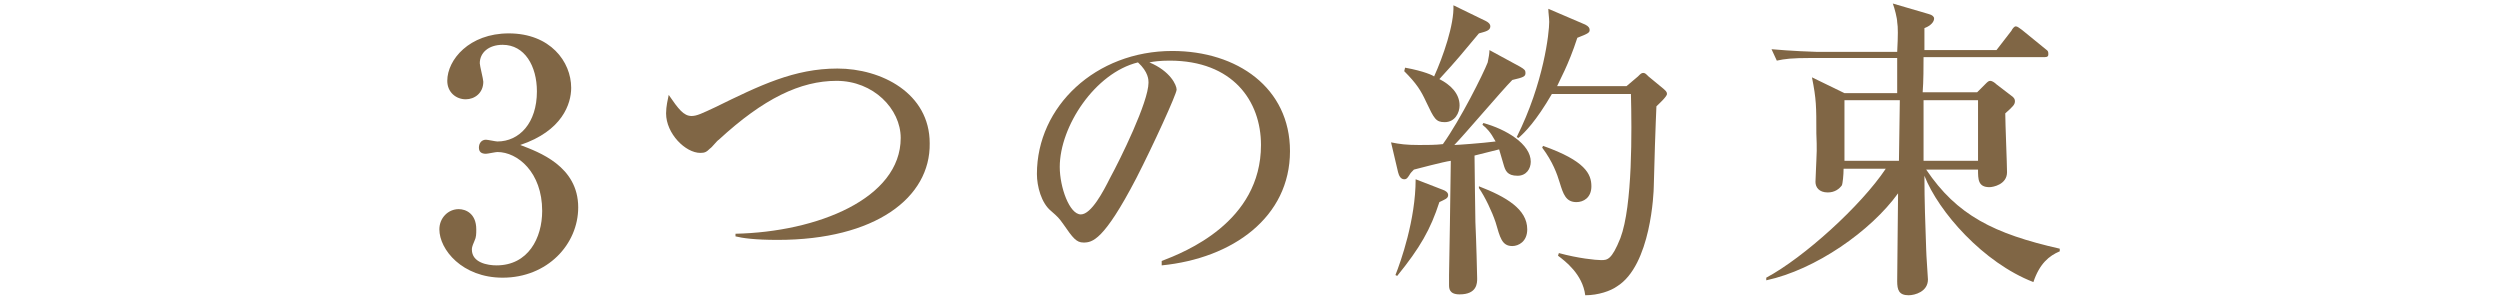
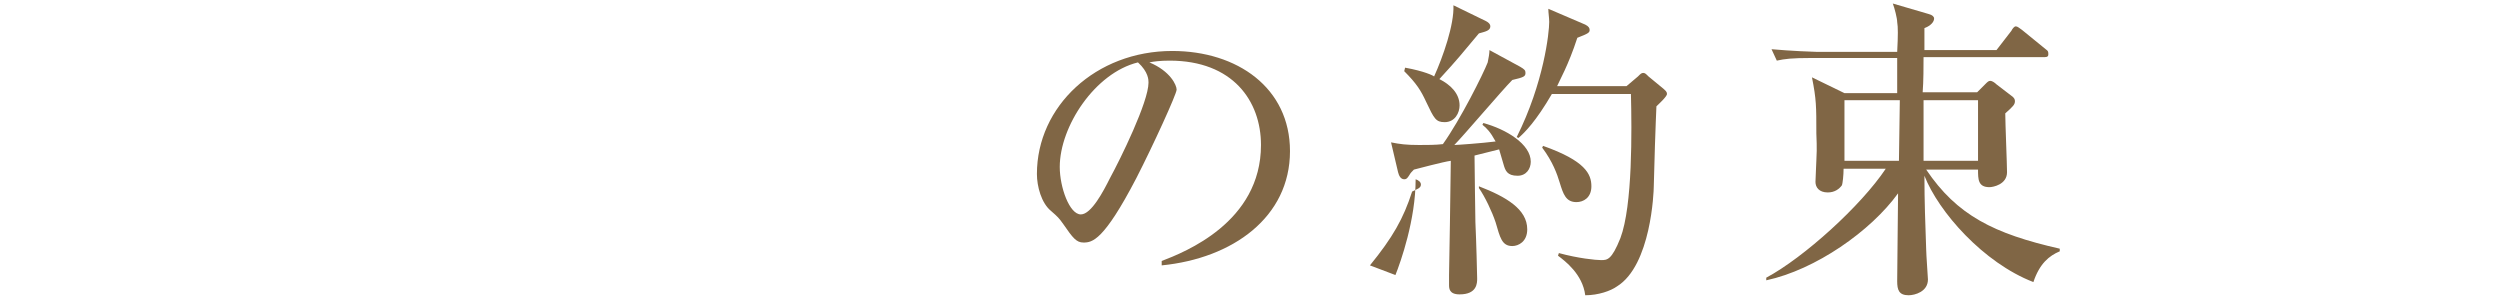
<svg xmlns="http://www.w3.org/2000/svg" version="1.1" id="レイヤー_1" x="0px" y="0px" viewBox="0 0 284.5 34" style="enable-background:new 0 0 284.5 34;" xml:space="preserve">
  <style type="text/css">
	.st0{fill:#806645;}
</style>
  <title>title03</title>
  <g>
-     <path class="st0" d="M65.8,23.6c0,4.2-3.5,8-8.6,8c-4.6,0-7.2-3.2-7.2-5.5c0-1.3,1-2.3,2.2-2.3c0.8,0,2,0.5,2,2.3   c0,0.5,0,0.9-0.2,1.3c-0.1,0.3-0.3,0.6-0.3,1c0,1.5,1.8,1.8,2.8,1.8c3.6,0,5.2-3.1,5.2-6.2c0-4.4-2.8-6.7-5.1-6.7   c-0.2,0-1.1,0.2-1.3,0.2c-0.5,0-0.8-0.2-0.8-0.7c0-0.5,0.3-0.9,0.8-0.9c0.2,0,1.1,0.2,1.3,0.2c2.5,0,4.5-2.1,4.5-5.7   c0-2.9-1.4-5.3-3.9-5.3c-1.6,0-2.6,0.9-2.6,2.1c0,0.3,0.4,1.8,0.4,2.1c0,1.3-1,2-2,2c-1.1,0-2.1-0.8-2.1-2.1c0-2.4,2.5-5.4,7-5.4   c4.7,0,7.1,3.2,7.1,6.2c0,1.8-1,4.9-5.8,6.5C61.3,17.3,65.8,18.9,65.8,23.6z" />
-     <path class="st0" d="M88.5,27.3c-2.6,0-4-0.2-4.8-0.4v-0.3c9.3-0.2,18.8-4,18.8-10.9c0-3.3-3.1-6.5-7.3-6.5c-4.1,0-8.3,2-13.4,6.7   c-0.2,0.1-0.8,0.9-1,1c-0.4,0.4-0.6,0.5-1.1,0.5c-1.7,0-3.9-2.2-3.9-4.5c0-0.8,0.2-1.6,0.3-2.1c1.1,1.6,1.7,2.4,2.6,2.4   c0.6,0,1.2-0.3,2.7-1c5.1-2.5,9-4.4,13.9-4.4c5,0,10.5,2.8,10.5,8.5C105.9,22.5,99.6,27.3,88.5,27.3z" />
    <path class="st0" d="M132.2,29.7c2.6-1,11.3-4.4,11.3-13.2c0-5-3.2-9.6-10.4-9.6c-1.1,0-1.8,0.1-2.3,0.2c2.4,1,3.1,2.6,3.1,3.1   c0,0.5-2.7,6.4-4.6,10.1c-3.7,7.1-5,7.3-6,7.3c-0.8,0-1.2-0.5-2.3-2.1c-0.5-0.7-0.6-0.8-1.4-1.5c-1.1-0.9-1.6-2.8-1.6-4.2   c0-7.7,6.7-14,15.4-14c7.4,0,13.4,4.2,13.4,11.4c0,7.5-6.5,12.2-14.6,13V29.7z M120.6,19c0,2.3,1.1,5.4,2.4,5.4   c1.2,0,2.6-2.7,3.3-4.1c1.2-2.2,4.4-8.7,4.4-10.9c0-0.3,0-1.2-1.2-2.3C124.6,8.3,120.6,14.4,120.6,19z" />
-     <path class="st0" d="M173,7.6c0.5,0.3,0.6,0.4,0.6,0.7c0,0.4-0.2,0.5-1.5,0.8c-1.1,1.1-5.6,6.4-6.6,7.4c0.3,0,3.1-0.2,4.7-0.4   c-0.6-1.1-1-1.5-1.5-1.9l0.1-0.2c2.6,0.7,5.4,2.4,5.4,4.4c0,0.8-0.5,1.6-1.5,1.6c-1.2,0-1.4-0.6-1.6-1.3c-0.1-0.3-0.4-1.4-0.5-1.7   l-2.8,0.7c0,1.2,0.1,7.5,0.1,7.6c0.1,2.1,0.2,6,0.2,6.4c0,0.5,0,1.8-2,1.8c-1.2,0-1.2-0.7-1.2-1.1c0-0.3,0-0.7,0-1.1   c0.1-5.3,0.1-6,0.2-13c-0.8,0.1-3.8,0.9-4.2,1c-0.2,0.2-0.4,0.4-0.5,0.6c-0.2,0.3-0.3,0.5-0.6,0.5c-0.4,0-0.6-0.4-0.7-0.8l-0.8-3.4   c1,0.2,1.7,0.3,3.2,0.3c0.9,0,1.9,0,2.7-0.1c2-2.8,4.6-8,5.1-9.3c0.1-0.5,0.2-1,0.2-1.4L173,7.6z M158.8,31.3   c0.6-1.5,2.3-6.3,2.3-10.9l3.1,1.2c0.3,0.1,0.6,0.3,0.6,0.6c0,0.4-0.4,0.5-1,0.8c-1,3.1-2.2,5.2-4.8,8.4L158.8,31.3z M159.9,7.7   c2.2,0.4,3.2,0.9,3.3,1c1-2.2,2.3-5.9,2.2-8.1l3.7,1.8c0.2,0.1,0.5,0.3,0.5,0.6c0,0.5-0.6,0.6-1.3,0.8c-2.1,2.5-2.3,2.8-4.5,5.2   c1.2,0.6,2.3,1.6,2.3,3c0,0.8-0.5,1.9-1.7,1.9c-1,0-1.2-0.4-2.1-2.3c-0.6-1.3-1.1-2.1-2.5-3.5L159.9,7.7z M168.3,21.2   c3.1,1.2,5.5,2.6,5.5,4.9c0,1.4-1,1.9-1.7,1.9c-1.2,0-1.4-1-1.9-2.7c-0.4-1.2-1.2-2.9-1.9-3.9L168.3,21.2z M185.1,9.8l1.3-1.1   c0.3-0.3,0.4-0.4,0.6-0.4s0.3,0.1,0.6,0.4l1.7,1.4c0.2,0.2,0.4,0.3,0.4,0.6c0,0.3-1,1.2-1.2,1.4c0,0.5-0.1,1.4-0.3,9.1   c0,0.6-0.3,9-4.2,11.4c-0.7,0.5-2.1,1-3.6,1c-0.3-2.4-2.3-3.9-3.1-4.5l0.1-0.3c2.2,0.6,4.2,0.8,4.8,0.8c0.7,0,1.2,0,2.2-2.5   c1.4-3.7,1.3-12.3,1.2-16.4h-9c-1.8,3.1-3.1,4.4-3.8,5l-0.2-0.1c3.1-6.2,3.7-11.9,3.7-13.1c0-0.5-0.1-1-0.1-1.5l4.2,1.8   c0.4,0.2,0.5,0.4,0.5,0.6c0,0.3-0.1,0.4-1.4,0.9c-1,3.1-2.1,5-2.3,5.5H185.1z M175.6,16.6c4.8,1.7,5.5,3.2,5.5,4.6   c0,1.3-0.9,1.8-1.7,1.8c-1.2,0-1.5-0.9-1.9-2.2c-0.3-1-0.8-2.4-2-4L175.6,16.6z" />
+     <path class="st0" d="M173,7.6c0.5,0.3,0.6,0.4,0.6,0.7c0,0.4-0.2,0.5-1.5,0.8c-1.1,1.1-5.6,6.4-6.6,7.4c0.3,0,3.1-0.2,4.7-0.4   c-0.6-1.1-1-1.5-1.5-1.9l0.1-0.2c2.6,0.7,5.4,2.4,5.4,4.4c0,0.8-0.5,1.6-1.5,1.6c-1.2,0-1.4-0.6-1.6-1.3c-0.1-0.3-0.4-1.4-0.5-1.7   l-2.8,0.7c0,1.2,0.1,7.5,0.1,7.6c0.1,2.1,0.2,6,0.2,6.4c0,0.5,0,1.8-2,1.8c-1.2,0-1.2-0.7-1.2-1.1c0-0.3,0-0.7,0-1.1   c0.1-5.3,0.1-6,0.2-13c-0.8,0.1-3.8,0.9-4.2,1c-0.2,0.2-0.4,0.4-0.5,0.6c-0.2,0.3-0.3,0.5-0.6,0.5c-0.4,0-0.6-0.4-0.7-0.8l-0.8-3.4   c1,0.2,1.7,0.3,3.2,0.3c0.9,0,1.9,0,2.7-0.1c2-2.8,4.6-8,5.1-9.3c0.1-0.5,0.2-1,0.2-1.4L173,7.6z M158.8,31.3   c0.6-1.5,2.3-6.3,2.3-10.9c0.3,0.1,0.6,0.3,0.6,0.6c0,0.4-0.4,0.5-1,0.8c-1,3.1-2.2,5.2-4.8,8.4L158.8,31.3z M159.9,7.7   c2.2,0.4,3.2,0.9,3.3,1c1-2.2,2.3-5.9,2.2-8.1l3.7,1.8c0.2,0.1,0.5,0.3,0.5,0.6c0,0.5-0.6,0.6-1.3,0.8c-2.1,2.5-2.3,2.8-4.5,5.2   c1.2,0.6,2.3,1.6,2.3,3c0,0.8-0.5,1.9-1.7,1.9c-1,0-1.2-0.4-2.1-2.3c-0.6-1.3-1.1-2.1-2.5-3.5L159.9,7.7z M168.3,21.2   c3.1,1.2,5.5,2.6,5.5,4.9c0,1.4-1,1.9-1.7,1.9c-1.2,0-1.4-1-1.9-2.7c-0.4-1.2-1.2-2.9-1.9-3.9L168.3,21.2z M185.1,9.8l1.3-1.1   c0.3-0.3,0.4-0.4,0.6-0.4s0.3,0.1,0.6,0.4l1.7,1.4c0.2,0.2,0.4,0.3,0.4,0.6c0,0.3-1,1.2-1.2,1.4c0,0.5-0.1,1.4-0.3,9.1   c0,0.6-0.3,9-4.2,11.4c-0.7,0.5-2.1,1-3.6,1c-0.3-2.4-2.3-3.9-3.1-4.5l0.1-0.3c2.2,0.6,4.2,0.8,4.8,0.8c0.7,0,1.2,0,2.2-2.5   c1.4-3.7,1.3-12.3,1.2-16.4h-9c-1.8,3.1-3.1,4.4-3.8,5l-0.2-0.1c3.1-6.2,3.7-11.9,3.7-13.1c0-0.5-0.1-1-0.1-1.5l4.2,1.8   c0.4,0.2,0.5,0.4,0.5,0.6c0,0.3-0.1,0.4-1.4,0.9c-1,3.1-2.1,5-2.3,5.5H185.1z M175.6,16.6c4.8,1.7,5.5,3.2,5.5,4.6   c0,1.3-0.9,1.8-1.7,1.8c-1.2,0-1.5-0.9-1.9-2.2c-0.3-1-0.8-2.4-2-4L175.6,16.6z" />
    <path class="st0" d="M231.4,32.1c-5.7-2.2-10.8-8-12.4-12.1c0,2.9,0.1,5.5,0.2,8.4c0,0.5,0.2,3.2,0.2,3.4c0,1.4-1.5,1.8-2.2,1.8   c-1.1,0-1.3-0.6-1.3-1.6c0-1.6,0.1-8.6,0.1-10c-3.1,4.3-9.4,8.7-15,9.9v-0.3c4.3-2.3,10.8-8.2,13.6-12.4h-4.8   c0,0.7-0.1,1.7-0.2,1.9c-0.3,0.4-0.8,0.8-1.6,0.8c-1,0-1.4-0.6-1.4-1.2c0-0.4,0.1-2.1,0.1-2.4c0.1-1.7,0-2.6,0-3.1   c0-3.1,0-3.9-0.5-6.4l3.7,1.8h6c0-2.1,0-3.1,0-4h-9.8c-2.2,0-3,0.1-3.9,0.3l-0.6-1.3c2.2,0.2,4.8,0.3,5.1,0.3h9.2   C216,4,216,3.1,215.9,2.5c0-0.4-0.3-1.6-0.5-2.1l4.1,1.2c0.4,0.1,0.6,0.3,0.6,0.5c0,0.6-0.8,1-1.1,1.1c0,0.5,0,1.7,0,2.5h8.2   l1.7-2.2c0.1-0.2,0.3-0.5,0.5-0.5s0.4,0.2,0.7,0.4l2.7,2.2c0.3,0.2,0.3,0.3,0.3,0.6c0,0.2-0.1,0.3-0.4,0.3h-13.8c0,0.9,0,2.8-0.1,4   h6.2l0.9-0.9c0.3-0.3,0.4-0.4,0.6-0.4c0.2,0,0.5,0.2,0.7,0.4l1.7,1.3c0.3,0.2,0.4,0.4,0.4,0.6c0,0.4-0.2,0.6-1.1,1.4   c0,1.1,0.2,5.8,0.2,6.7c0,1.4-1.6,1.7-2,1.7c-1.3,0-1.3-0.9-1.3-2h-5.9c3.5,5.2,7.7,7.3,15.2,9v0.3C233.2,29.1,232.1,30,231.4,32.1   z M209.9,11.4v6.9h6.2c0-1,0.1-5.8,0.1-6.9H209.9z M225.2,11.4h-6.3c0,1,0,5,0,6.9h6.2V11.4z" />
  </g>
</svg>